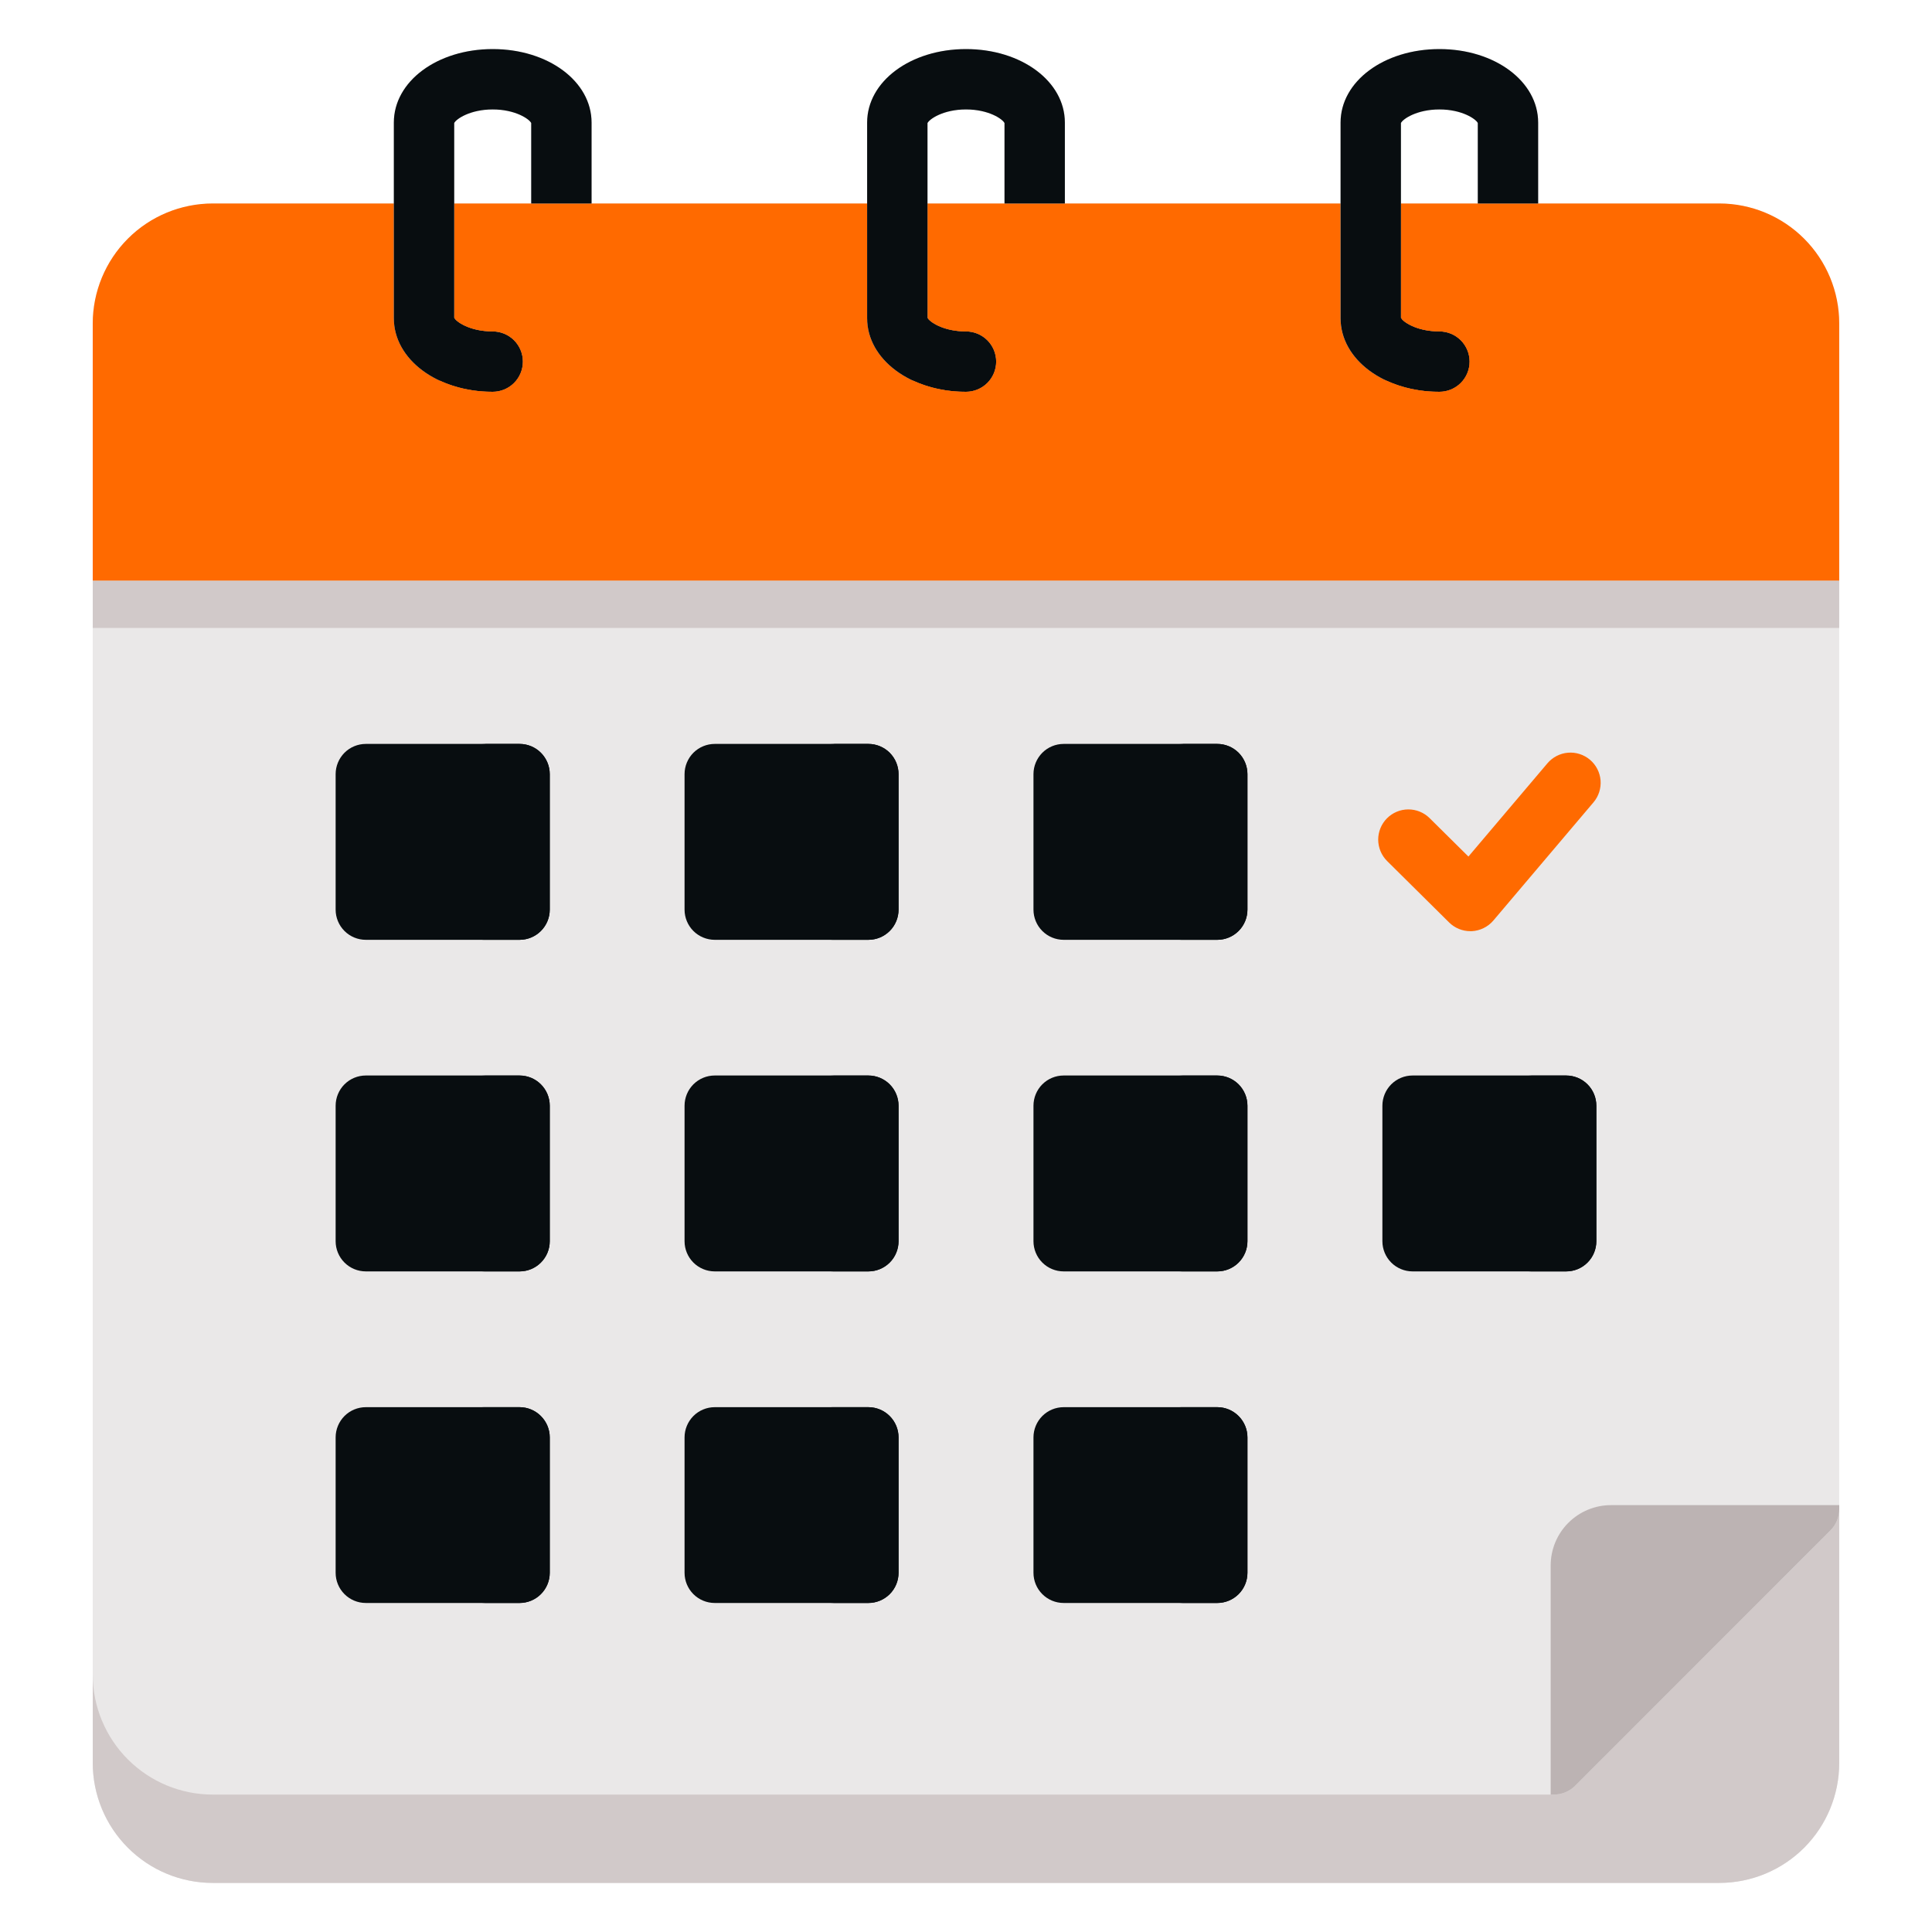
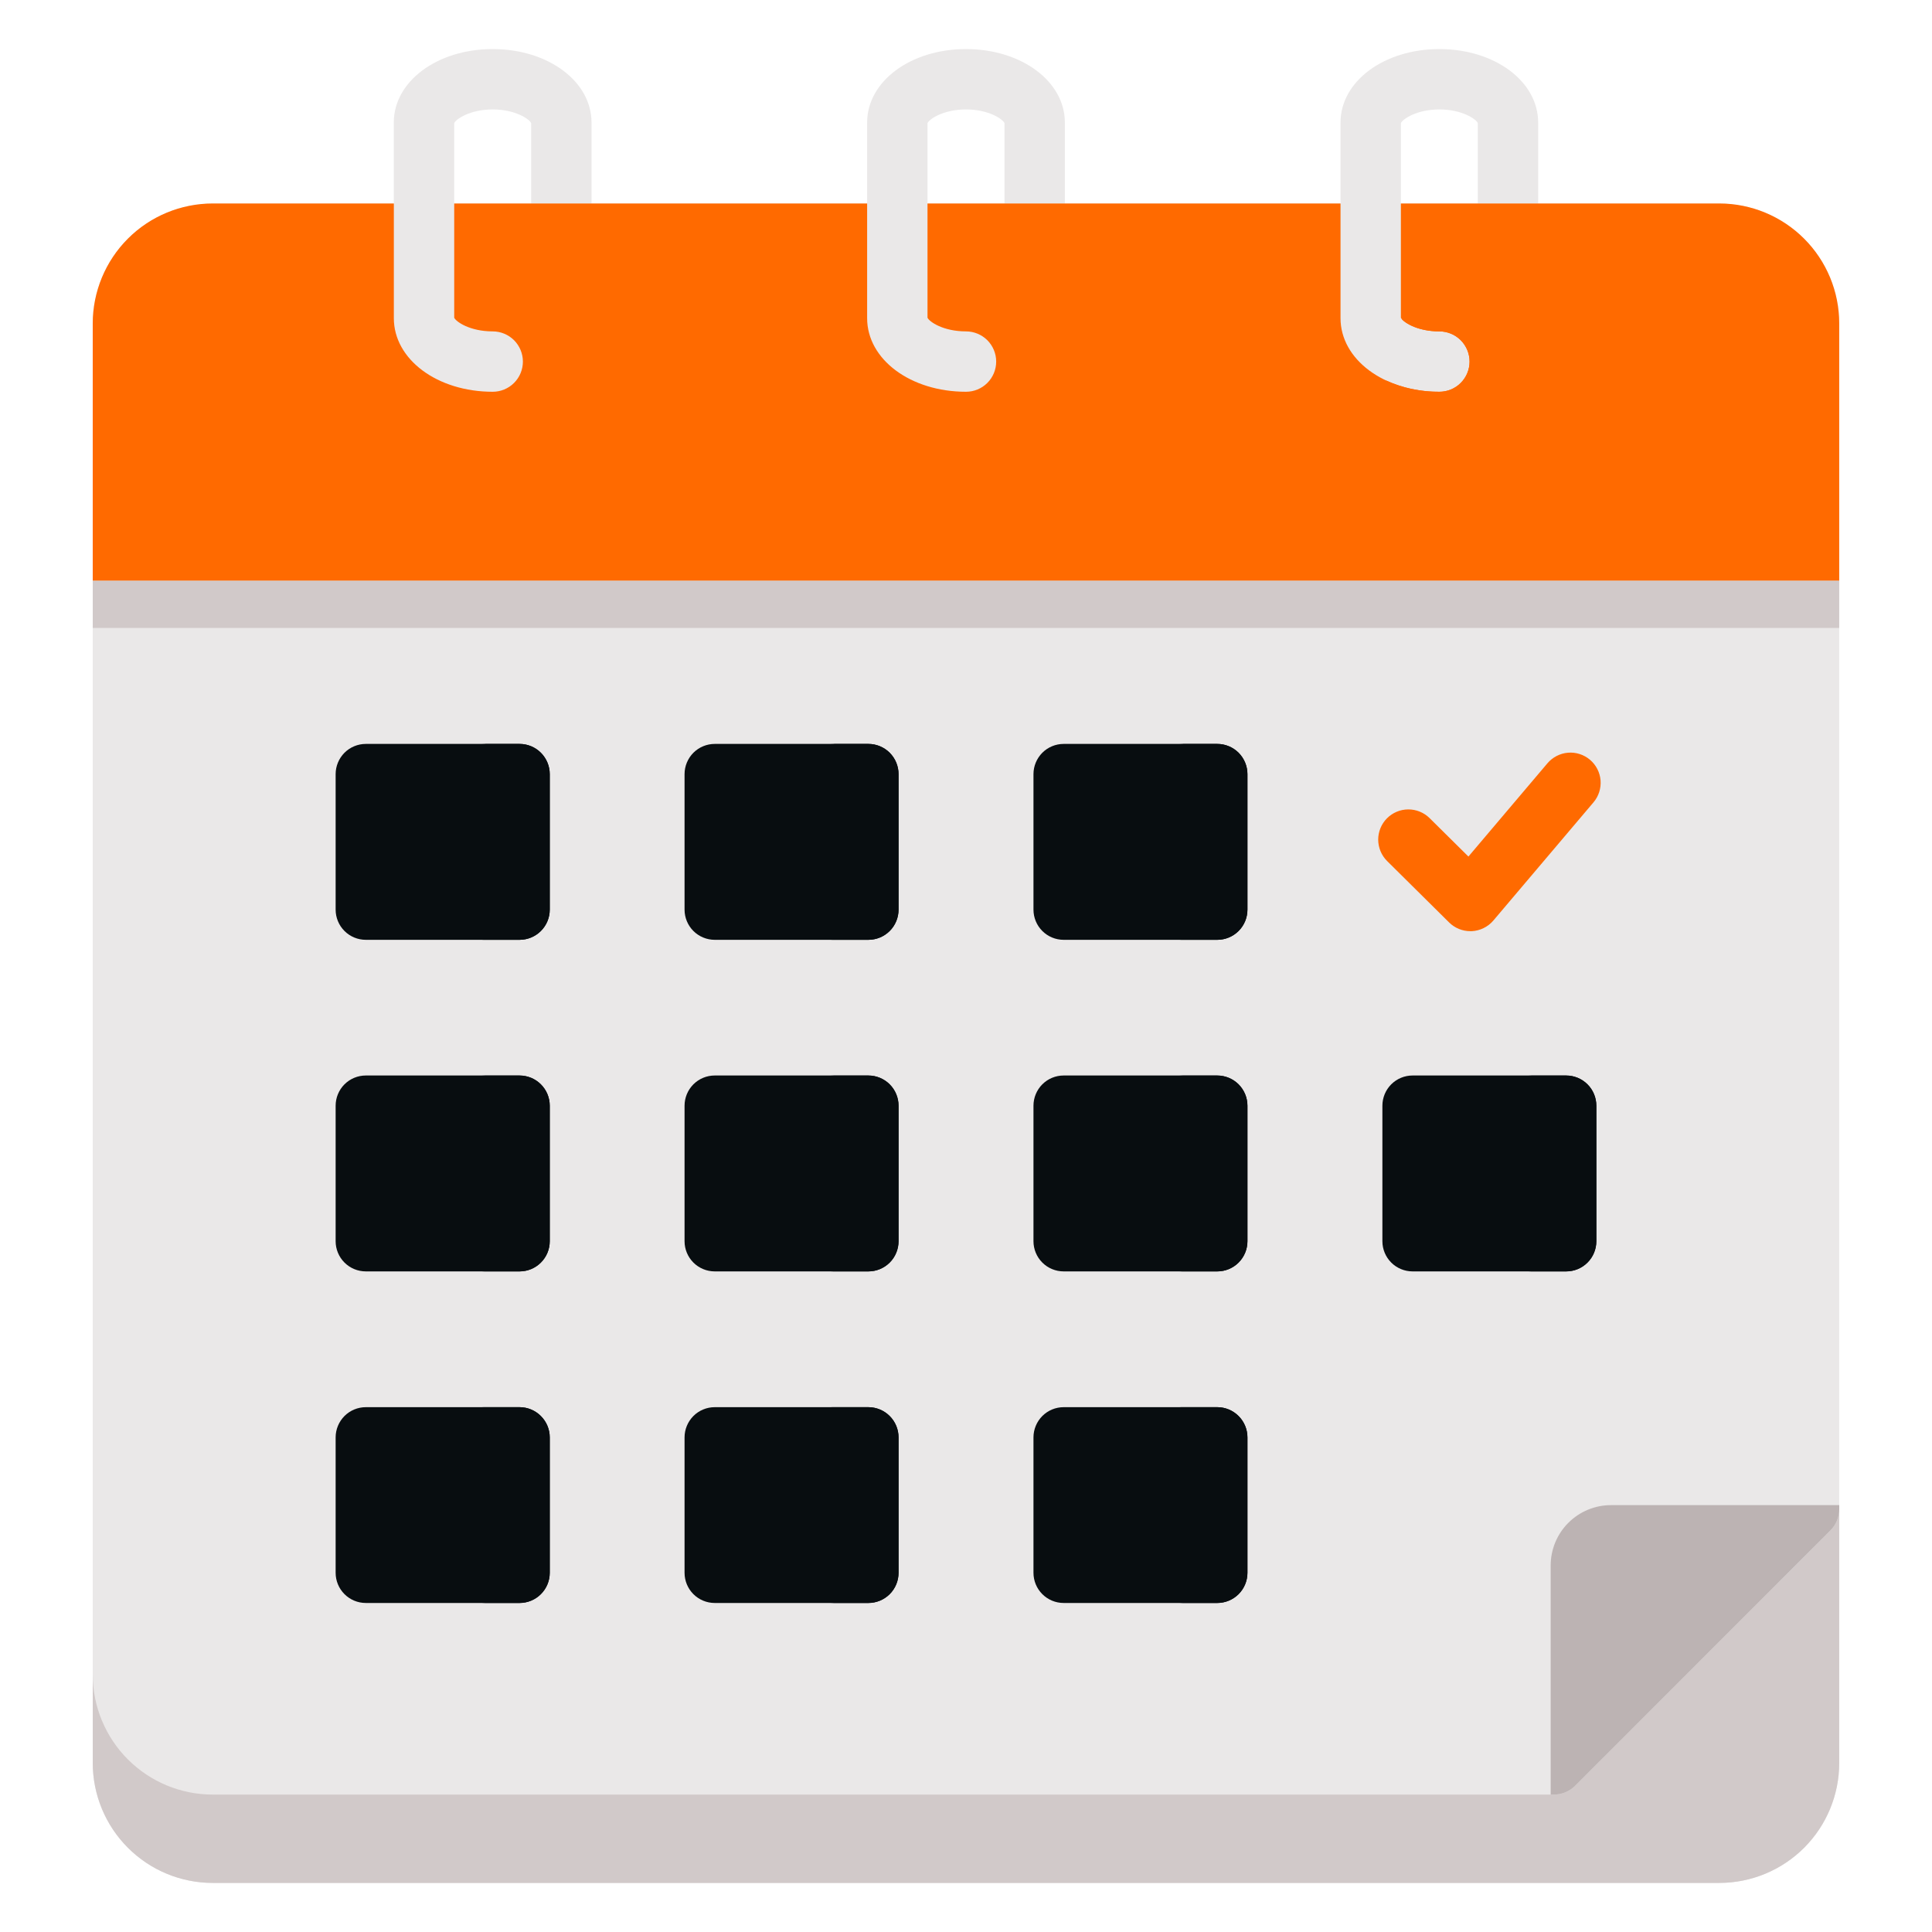
<svg xmlns="http://www.w3.org/2000/svg" width="40" height="40" viewBox="0 0 40 40" fill="none">
  <path d="M35.599 4.213H31.846V2.538C31.846 1.684 30.947 1.016 29.801 1.016C28.653 1.016 27.754 1.684 27.754 2.538V4.213H22.047V2.538C22.047 1.684 21.147 1.016 20 1.016C18.852 1.016 17.953 1.684 17.953 2.538V4.213H12.247V2.538C12.247 1.684 11.348 1.016 10.2 1.016C9.052 1.016 8.153 1.684 8.153 2.538V4.213H4.403C3.745 4.214 3.113 4.476 2.648 4.941C2.183 5.407 1.921 6.038 1.92 6.696V36.501C1.921 37.16 2.183 37.791 2.648 38.256C3.113 38.722 3.745 38.984 4.403 38.984H35.599C36.257 38.983 36.888 38.721 37.353 38.256C37.818 37.79 38.079 37.159 38.079 36.501V6.696C38.079 6.038 37.818 5.407 37.352 4.942C36.887 4.476 36.257 4.214 35.599 4.213ZM29.004 2.547C29.043 2.465 29.33 2.266 29.801 2.266C30.271 2.266 30.558 2.465 30.596 2.547V4.213H29.004V2.547ZM19.203 2.548C19.242 2.465 19.53 2.266 20 2.266C20.47 2.266 20.758 2.465 20.797 2.548V4.213H19.203V2.548ZM9.404 2.548C9.443 2.465 9.73 2.266 10.2 2.266C10.671 2.266 10.958 2.465 10.997 2.548V4.213H9.404V2.548Z" fill="#EAE8E8" />
  <path d="M18.603 16.027V18.833C18.603 18.999 18.537 19.158 18.42 19.275C18.303 19.392 18.144 19.458 17.978 19.458H14.798C14.633 19.458 14.473 19.392 14.356 19.275C14.239 19.158 14.173 18.999 14.173 18.833V16.027C14.173 15.862 14.239 15.703 14.356 15.585C14.473 15.468 14.633 15.402 14.798 15.402H17.978C18.144 15.402 18.303 15.468 18.42 15.585C18.537 15.703 18.603 15.862 18.603 16.027ZM25.202 15.402H22.022C21.856 15.402 21.697 15.468 21.58 15.585C21.463 15.703 21.397 15.862 21.397 16.027V18.833C21.397 18.999 21.463 19.158 21.58 19.275C21.697 19.392 21.856 19.458 22.022 19.458H25.202C25.367 19.458 25.526 19.392 25.644 19.275C25.761 19.158 25.827 18.999 25.827 18.833V16.027C25.827 15.862 25.761 15.703 25.644 15.585C25.526 15.468 25.367 15.402 25.202 15.402ZM10.756 22.267H7.574C7.408 22.267 7.249 22.333 7.132 22.45C7.015 22.567 6.949 22.727 6.949 22.892V25.698C6.949 25.864 7.015 26.023 7.132 26.14C7.249 26.257 7.408 26.323 7.574 26.323H10.757C10.922 26.323 11.081 26.257 11.198 26.14C11.316 26.023 11.382 25.864 11.382 25.698V22.892C11.382 22.727 11.316 22.567 11.198 22.45C11.081 22.333 10.922 22.267 10.756 22.267ZM17.978 22.267H14.798C14.632 22.267 14.473 22.333 14.356 22.45C14.239 22.567 14.173 22.727 14.173 22.892V25.698C14.173 25.864 14.239 26.023 14.356 26.14C14.473 26.257 14.632 26.323 14.798 26.323H17.978C18.144 26.323 18.303 26.257 18.42 26.14C18.537 26.023 18.603 25.864 18.603 25.698V22.892C18.603 22.727 18.537 22.568 18.42 22.45C18.303 22.333 18.144 22.267 17.978 22.267H17.978ZM25.202 22.267H22.022C21.856 22.267 21.697 22.333 21.58 22.45C21.463 22.567 21.397 22.727 21.397 22.892V25.698C21.397 25.864 21.463 26.023 21.58 26.14C21.697 26.257 21.856 26.323 22.022 26.323H25.202C25.367 26.323 25.526 26.257 25.644 26.14C25.761 26.023 25.827 25.864 25.827 25.698V22.892C25.827 22.727 25.761 22.568 25.644 22.45C25.526 22.333 25.367 22.267 25.202 22.267H25.202ZM10.756 29.134H7.574C7.408 29.134 7.249 29.2 7.132 29.317C7.015 29.435 6.949 29.594 6.949 29.759V32.563C6.949 32.729 7.015 32.888 7.132 33.005C7.249 33.122 7.408 33.188 7.574 33.188H10.757C10.922 33.188 11.081 33.122 11.198 33.005C11.316 32.888 11.382 32.729 11.382 32.563V29.759C11.382 29.594 11.316 29.435 11.198 29.318C11.081 29.2 10.922 29.134 10.757 29.134L10.756 29.134ZM17.978 29.134H14.798C14.632 29.134 14.473 29.2 14.356 29.317C14.239 29.435 14.173 29.594 14.173 29.759V32.563C14.173 32.729 14.239 32.888 14.356 33.005C14.473 33.122 14.632 33.188 14.798 33.188H17.978C18.144 33.188 18.302 33.122 18.42 33.005C18.537 32.888 18.603 32.729 18.603 32.563V29.759C18.603 29.594 18.537 29.435 18.42 29.318C18.303 29.2 18.144 29.135 17.978 29.134L17.978 29.134ZM10.757 15.402H7.574C7.408 15.402 7.249 15.468 7.132 15.585C7.015 15.703 6.949 15.862 6.949 16.027V18.833C6.949 18.999 7.015 19.158 7.132 19.275C7.249 19.392 7.408 19.458 7.574 19.458H10.757C10.922 19.458 11.081 19.392 11.198 19.275C11.316 19.158 11.382 18.999 11.382 18.833V16.027C11.382 15.862 11.316 15.703 11.198 15.585C11.081 15.468 10.922 15.402 10.757 15.402ZM32.425 22.267H29.246C29.08 22.267 28.921 22.333 28.804 22.45C28.687 22.567 28.621 22.727 28.621 22.892V25.698C28.621 25.864 28.687 26.023 28.804 26.14C28.921 26.257 29.08 26.323 29.246 26.323H32.425C32.591 26.323 32.75 26.257 32.867 26.14C32.985 26.023 33.05 25.864 33.05 25.698V22.892C33.05 22.727 32.985 22.567 32.867 22.45C32.75 22.333 32.591 22.267 32.425 22.267ZM25.202 29.134H22.022C21.856 29.134 21.697 29.2 21.58 29.317C21.463 29.435 21.397 29.594 21.397 29.759V32.563C21.397 32.729 21.463 32.888 21.58 33.005C21.697 33.122 21.856 33.188 22.022 33.188H25.202C25.367 33.188 25.526 33.122 25.644 33.005C25.761 32.888 25.827 32.729 25.827 32.563V29.759C25.827 29.594 25.761 29.435 25.644 29.318C25.526 29.2 25.367 29.134 25.202 29.134Z" fill="#080D10" />
  <path d="M10.757 15.402H9.976C10.141 15.402 10.3 15.468 10.418 15.585C10.535 15.703 10.601 15.862 10.601 16.027V18.833C10.601 18.999 10.535 19.158 10.418 19.275C10.3 19.392 10.141 19.458 9.976 19.458H10.757C10.923 19.458 11.082 19.392 11.199 19.275C11.316 19.158 11.382 18.999 11.382 18.833V16.027C11.382 15.862 11.316 15.703 11.199 15.585C11.082 15.468 10.923 15.402 10.757 15.402Z" fill="#080D10" />
  <path d="M17.979 29.134H17.197C17.363 29.134 17.522 29.2 17.639 29.318C17.756 29.435 17.822 29.594 17.822 29.759V32.563C17.822 32.729 17.756 32.888 17.639 33.005C17.522 33.122 17.363 33.188 17.197 33.188H17.979C18.144 33.188 18.303 33.122 18.421 33.005C18.538 32.888 18.604 32.729 18.604 32.563V29.759C18.604 29.594 18.538 29.435 18.421 29.318C18.303 29.2 18.144 29.134 17.979 29.134Z" fill="#080D10" />
  <path d="M17.979 22.268H17.197C17.363 22.268 17.522 22.333 17.639 22.451C17.756 22.568 17.822 22.727 17.822 22.893V25.698C17.822 25.864 17.756 26.023 17.639 26.14C17.522 26.258 17.363 26.323 17.197 26.323H17.979C18.144 26.323 18.303 26.258 18.421 26.14C18.538 26.023 18.604 25.864 18.604 25.698V22.893C18.604 22.727 18.538 22.568 18.421 22.451C18.303 22.333 18.144 22.268 17.979 22.268Z" fill="#080D10" />
  <path d="M10.757 29.134H9.976C10.141 29.134 10.3 29.2 10.418 29.318C10.535 29.435 10.601 29.594 10.601 29.759V32.563C10.601 32.729 10.535 32.888 10.418 33.005C10.3 33.122 10.141 33.188 9.976 33.188H10.757C10.923 33.188 11.082 33.122 11.199 33.005C11.316 32.888 11.382 32.729 11.382 32.563V29.759C11.382 29.594 11.316 29.435 11.199 29.318C11.082 29.2 10.923 29.134 10.757 29.134Z" fill="#080D10" />
  <path d="M10.757 22.268H9.976C10.141 22.268 10.3 22.333 10.418 22.451C10.535 22.568 10.601 22.727 10.601 22.893V25.698C10.601 25.864 10.535 26.023 10.418 26.14C10.3 26.258 10.141 26.323 9.976 26.323H10.757C10.923 26.323 11.082 26.258 11.199 26.14C11.316 26.023 11.382 25.864 11.382 25.698V22.893C11.382 22.727 11.316 22.568 11.199 22.451C11.082 22.333 10.923 22.268 10.757 22.268Z" fill="#080D10" />
  <path d="M25.202 29.134H24.421C24.587 29.134 24.746 29.2 24.863 29.318C24.98 29.435 25.046 29.594 25.046 29.759V32.563C25.046 32.729 24.98 32.888 24.863 33.005C24.746 33.122 24.587 33.188 24.421 33.188H25.202C25.368 33.188 25.527 33.122 25.644 33.005C25.761 32.888 25.827 32.729 25.827 32.563V29.759C25.827 29.594 25.761 29.435 25.644 29.318C25.527 29.2 25.368 29.134 25.202 29.134Z" fill="#080D10" />
  <path d="M25.202 15.402H24.421C24.587 15.402 24.746 15.468 24.863 15.585C24.98 15.703 25.046 15.862 25.046 16.027V18.833C25.046 18.999 24.98 19.158 24.863 19.275C24.746 19.392 24.587 19.458 24.421 19.458H25.202C25.368 19.458 25.527 19.392 25.644 19.275C25.761 19.158 25.827 18.999 25.827 18.833V16.027C25.827 15.862 25.761 15.703 25.644 15.585C25.527 15.468 25.368 15.402 25.202 15.402Z" fill="#080D10" />
  <path d="M17.979 15.402H17.197C17.363 15.402 17.522 15.468 17.639 15.585C17.756 15.703 17.822 15.862 17.822 16.027V18.833C17.822 18.999 17.756 19.158 17.639 19.275C17.522 19.392 17.363 19.458 17.197 19.458H17.979C18.144 19.458 18.303 19.392 18.421 19.275C18.538 19.158 18.604 18.999 18.604 18.833V16.027C18.604 15.862 18.538 15.703 18.421 15.585C18.303 15.468 18.144 15.402 17.979 15.402Z" fill="#080D10" />
  <path d="M32.426 22.268H31.645C31.81 22.268 31.969 22.333 32.087 22.451C32.204 22.568 32.27 22.727 32.27 22.893V25.698C32.27 25.864 32.204 26.023 32.087 26.14C31.969 26.258 31.81 26.323 31.645 26.323H32.426C32.592 26.323 32.751 26.258 32.868 26.14C32.985 26.023 33.051 25.864 33.051 25.698V22.893C33.051 22.727 32.985 22.568 32.868 22.451C32.751 22.333 32.592 22.268 32.426 22.268Z" fill="#080D10" />
  <path d="M25.202 22.268H24.421C24.587 22.268 24.746 22.333 24.863 22.451C24.98 22.568 25.046 22.727 25.046 22.893V25.698C25.046 25.864 24.98 26.023 24.863 26.14C24.746 26.258 24.587 26.323 24.421 26.323H25.202C25.368 26.323 25.527 26.258 25.644 26.14C25.761 26.023 25.827 25.864 25.827 25.698V22.893C25.827 22.727 25.761 22.568 25.644 22.451C25.527 22.333 25.368 22.268 25.202 22.268Z" fill="#080D10" />
  <path d="M30.442 19.279C30.277 19.279 30.119 19.214 30.002 19.098L28.717 17.825C28.6 17.708 28.535 17.549 28.534 17.384C28.534 17.219 28.599 17.06 28.715 16.943C28.832 16.825 28.99 16.759 29.155 16.758C29.32 16.757 29.479 16.821 29.597 16.937L30.402 17.734L32.038 15.803C32.145 15.677 32.298 15.598 32.463 15.584C32.628 15.57 32.792 15.623 32.919 15.73C33.045 15.837 33.124 15.99 33.138 16.155C33.151 16.321 33.099 16.485 32.992 16.611L30.919 19.058C30.863 19.124 30.794 19.177 30.717 19.215C30.64 19.253 30.555 19.275 30.469 19.279C30.46 19.279 30.451 19.279 30.442 19.279Z" fill="#FF6A00" />
  <path d="M32.613 36.972C32.555 37.03 32.486 37.076 32.41 37.108C32.334 37.139 32.253 37.155 32.171 37.155H4.403C3.745 37.154 3.113 36.893 2.648 36.427C2.183 35.962 1.921 35.331 1.92 34.672V36.501C1.921 37.16 2.183 37.791 2.648 38.256C3.113 38.722 3.745 38.984 4.403 38.984H35.599C36.257 38.983 36.888 38.721 37.353 38.256C37.818 37.79 38.079 37.159 38.079 36.501V31.244C38.079 31.41 38.014 31.569 37.897 31.686L32.613 36.972Z" fill="#D1C9C9" />
  <path d="M38.08 31.244V31.162H33.355C33.023 31.162 32.705 31.294 32.471 31.528C32.236 31.763 32.105 32.081 32.105 32.412V37.155H32.171C32.253 37.155 32.334 37.139 32.41 37.108C32.486 37.076 32.555 37.03 32.613 36.972L37.897 31.686C38.014 31.569 38.08 31.41 38.08 31.244Z" fill="#BCB3B3" />
  <path d="M35.599 4.213H29.004V6.579C29.041 6.661 29.328 6.861 29.801 6.861C29.967 6.861 30.126 6.927 30.243 7.044C30.36 7.162 30.426 7.321 30.426 7.486C30.426 7.652 30.36 7.811 30.243 7.928C30.126 8.046 29.967 8.111 29.801 8.111C28.654 8.111 27.754 7.442 27.754 6.587V4.213H19.203V6.578C19.24 6.661 19.527 6.861 20 6.861C20.165 6.861 20.324 6.927 20.442 7.044C20.559 7.162 20.625 7.321 20.625 7.486C20.625 7.652 20.559 7.811 20.442 7.928C20.324 8.046 20.165 8.111 20 8.111C18.852 8.111 17.953 7.442 17.953 6.587V4.213H9.404V6.578C9.441 6.661 9.728 6.861 10.201 6.861C10.366 6.861 10.525 6.927 10.643 7.044C10.76 7.162 10.826 7.321 10.826 7.486C10.826 7.652 10.76 7.811 10.643 7.928C10.525 8.046 10.366 8.111 10.201 8.111C9.053 8.111 8.154 7.442 8.154 6.587V4.213H4.403C3.745 4.214 3.113 4.475 2.648 4.941C2.183 5.406 1.921 6.037 1.92 6.696V12.024H38.079V6.696C38.079 6.038 37.818 5.407 37.352 4.941C36.887 4.476 36.257 4.214 35.599 4.213Z" fill="#FF6A00" />
  <path d="M1.92 12.025H38.079V13.001H1.92V12.025Z" fill="#D1C9C9" />
-   <path d="M20.625 7.487C20.625 7.653 20.559 7.812 20.442 7.929C20.325 8.046 20.166 8.112 20 8.112C18.853 8.112 17.953 7.442 17.953 6.588V2.538C17.953 1.684 18.853 1.016 20 1.016C21.148 1.016 22.047 1.684 22.047 2.538V4.213H20.797V2.548C20.758 2.465 20.47 2.266 20 2.266C19.53 2.266 19.243 2.465 19.203 2.548V6.579C19.241 6.661 19.528 6.862 20 6.862C20.166 6.862 20.325 6.928 20.442 7.045C20.559 7.162 20.625 7.321 20.625 7.487ZM10.201 6.862C9.729 6.862 9.442 6.661 9.404 6.579V2.547C9.443 2.465 9.731 2.266 10.201 2.266C10.671 2.266 10.959 2.465 10.998 2.547V4.213H12.248V2.538C12.248 1.684 11.349 1.016 10.201 1.016C9.053 1.016 8.154 1.684 8.154 2.538V6.588C8.154 7.442 9.053 8.112 10.201 8.112C10.367 8.112 10.526 8.046 10.643 7.929C10.76 7.812 10.826 7.653 10.826 7.487C10.826 7.321 10.76 7.162 10.643 7.045C10.526 6.928 10.367 6.862 10.201 6.862ZM29.802 6.862C29.328 6.862 29.042 6.661 29.005 6.579V2.547C29.043 2.465 29.331 2.266 29.802 2.266C30.271 2.266 30.558 2.465 30.596 2.547V4.213H31.846V2.538C31.846 1.684 30.948 1.016 29.802 1.016C28.654 1.016 27.755 1.684 27.755 2.538V6.588C27.755 7.442 28.654 8.112 29.802 8.112C29.968 8.112 30.127 8.046 30.244 7.929C30.361 7.812 30.427 7.653 30.427 7.487C30.427 7.321 30.361 7.162 30.244 7.045C30.127 6.928 29.968 6.862 29.802 6.862Z" fill="#080D10" />
-   <path d="M10.205 6.314C9.918 6.314 9.641 6.42 9.428 6.611C9.511 6.705 9.783 6.861 10.201 6.861C10.367 6.861 10.526 6.927 10.643 7.044C10.76 7.162 10.826 7.321 10.826 7.486C10.826 7.652 10.76 7.811 10.643 7.928C10.526 8.045 10.367 8.111 10.201 8.111C9.822 8.115 9.448 8.036 9.103 7.88C9.175 8.082 9.301 8.26 9.468 8.395C9.634 8.53 9.835 8.617 10.048 8.646C10.26 8.675 10.477 8.645 10.673 8.559C10.87 8.474 11.04 8.336 11.163 8.16C11.287 7.985 11.36 7.779 11.374 7.565C11.389 7.35 11.344 7.137 11.245 6.946C11.146 6.756 10.997 6.596 10.813 6.485C10.63 6.373 10.42 6.314 10.205 6.314Z" fill="#FF6A00" />
-   <path d="M20 6.314C19.714 6.314 19.438 6.419 19.225 6.609C19.306 6.702 19.579 6.861 20 6.861C20.166 6.861 20.325 6.927 20.442 7.044C20.559 7.162 20.625 7.32 20.625 7.486C20.625 7.652 20.559 7.811 20.442 7.928C20.325 8.045 20.166 8.111 20 8.111C19.619 8.115 19.243 8.035 18.896 7.877C18.968 8.08 19.094 8.258 19.261 8.394C19.427 8.53 19.628 8.617 19.84 8.646C20.053 8.676 20.27 8.646 20.467 8.561C20.664 8.475 20.833 8.337 20.957 8.162C21.081 7.986 21.154 7.78 21.169 7.566C21.184 7.352 21.139 7.138 21.04 6.947C20.942 6.756 20.792 6.597 20.609 6.485C20.425 6.374 20.215 6.315 20 6.315V6.314Z" fill="#FF6A00" />
  <path d="M29.8 6.315C29.514 6.314 29.239 6.419 29.025 6.609C29.105 6.701 29.378 6.861 29.801 6.861C29.967 6.861 30.126 6.927 30.243 7.044C30.36 7.162 30.426 7.321 30.426 7.486C30.426 7.652 30.36 7.811 30.243 7.928C30.126 8.045 29.967 8.111 29.801 8.111C29.42 8.115 29.043 8.035 28.696 7.877C28.768 8.079 28.894 8.258 29.06 8.394C29.227 8.529 29.427 8.617 29.64 8.646C29.853 8.675 30.07 8.646 30.266 8.56C30.463 8.475 30.633 8.337 30.757 8.161C30.881 7.986 30.954 7.78 30.969 7.566C30.983 7.352 30.939 7.137 30.84 6.947C30.741 6.756 30.592 6.596 30.409 6.485C30.225 6.373 30.015 6.314 29.8 6.315Z" fill="#FF6A00" />
</svg>